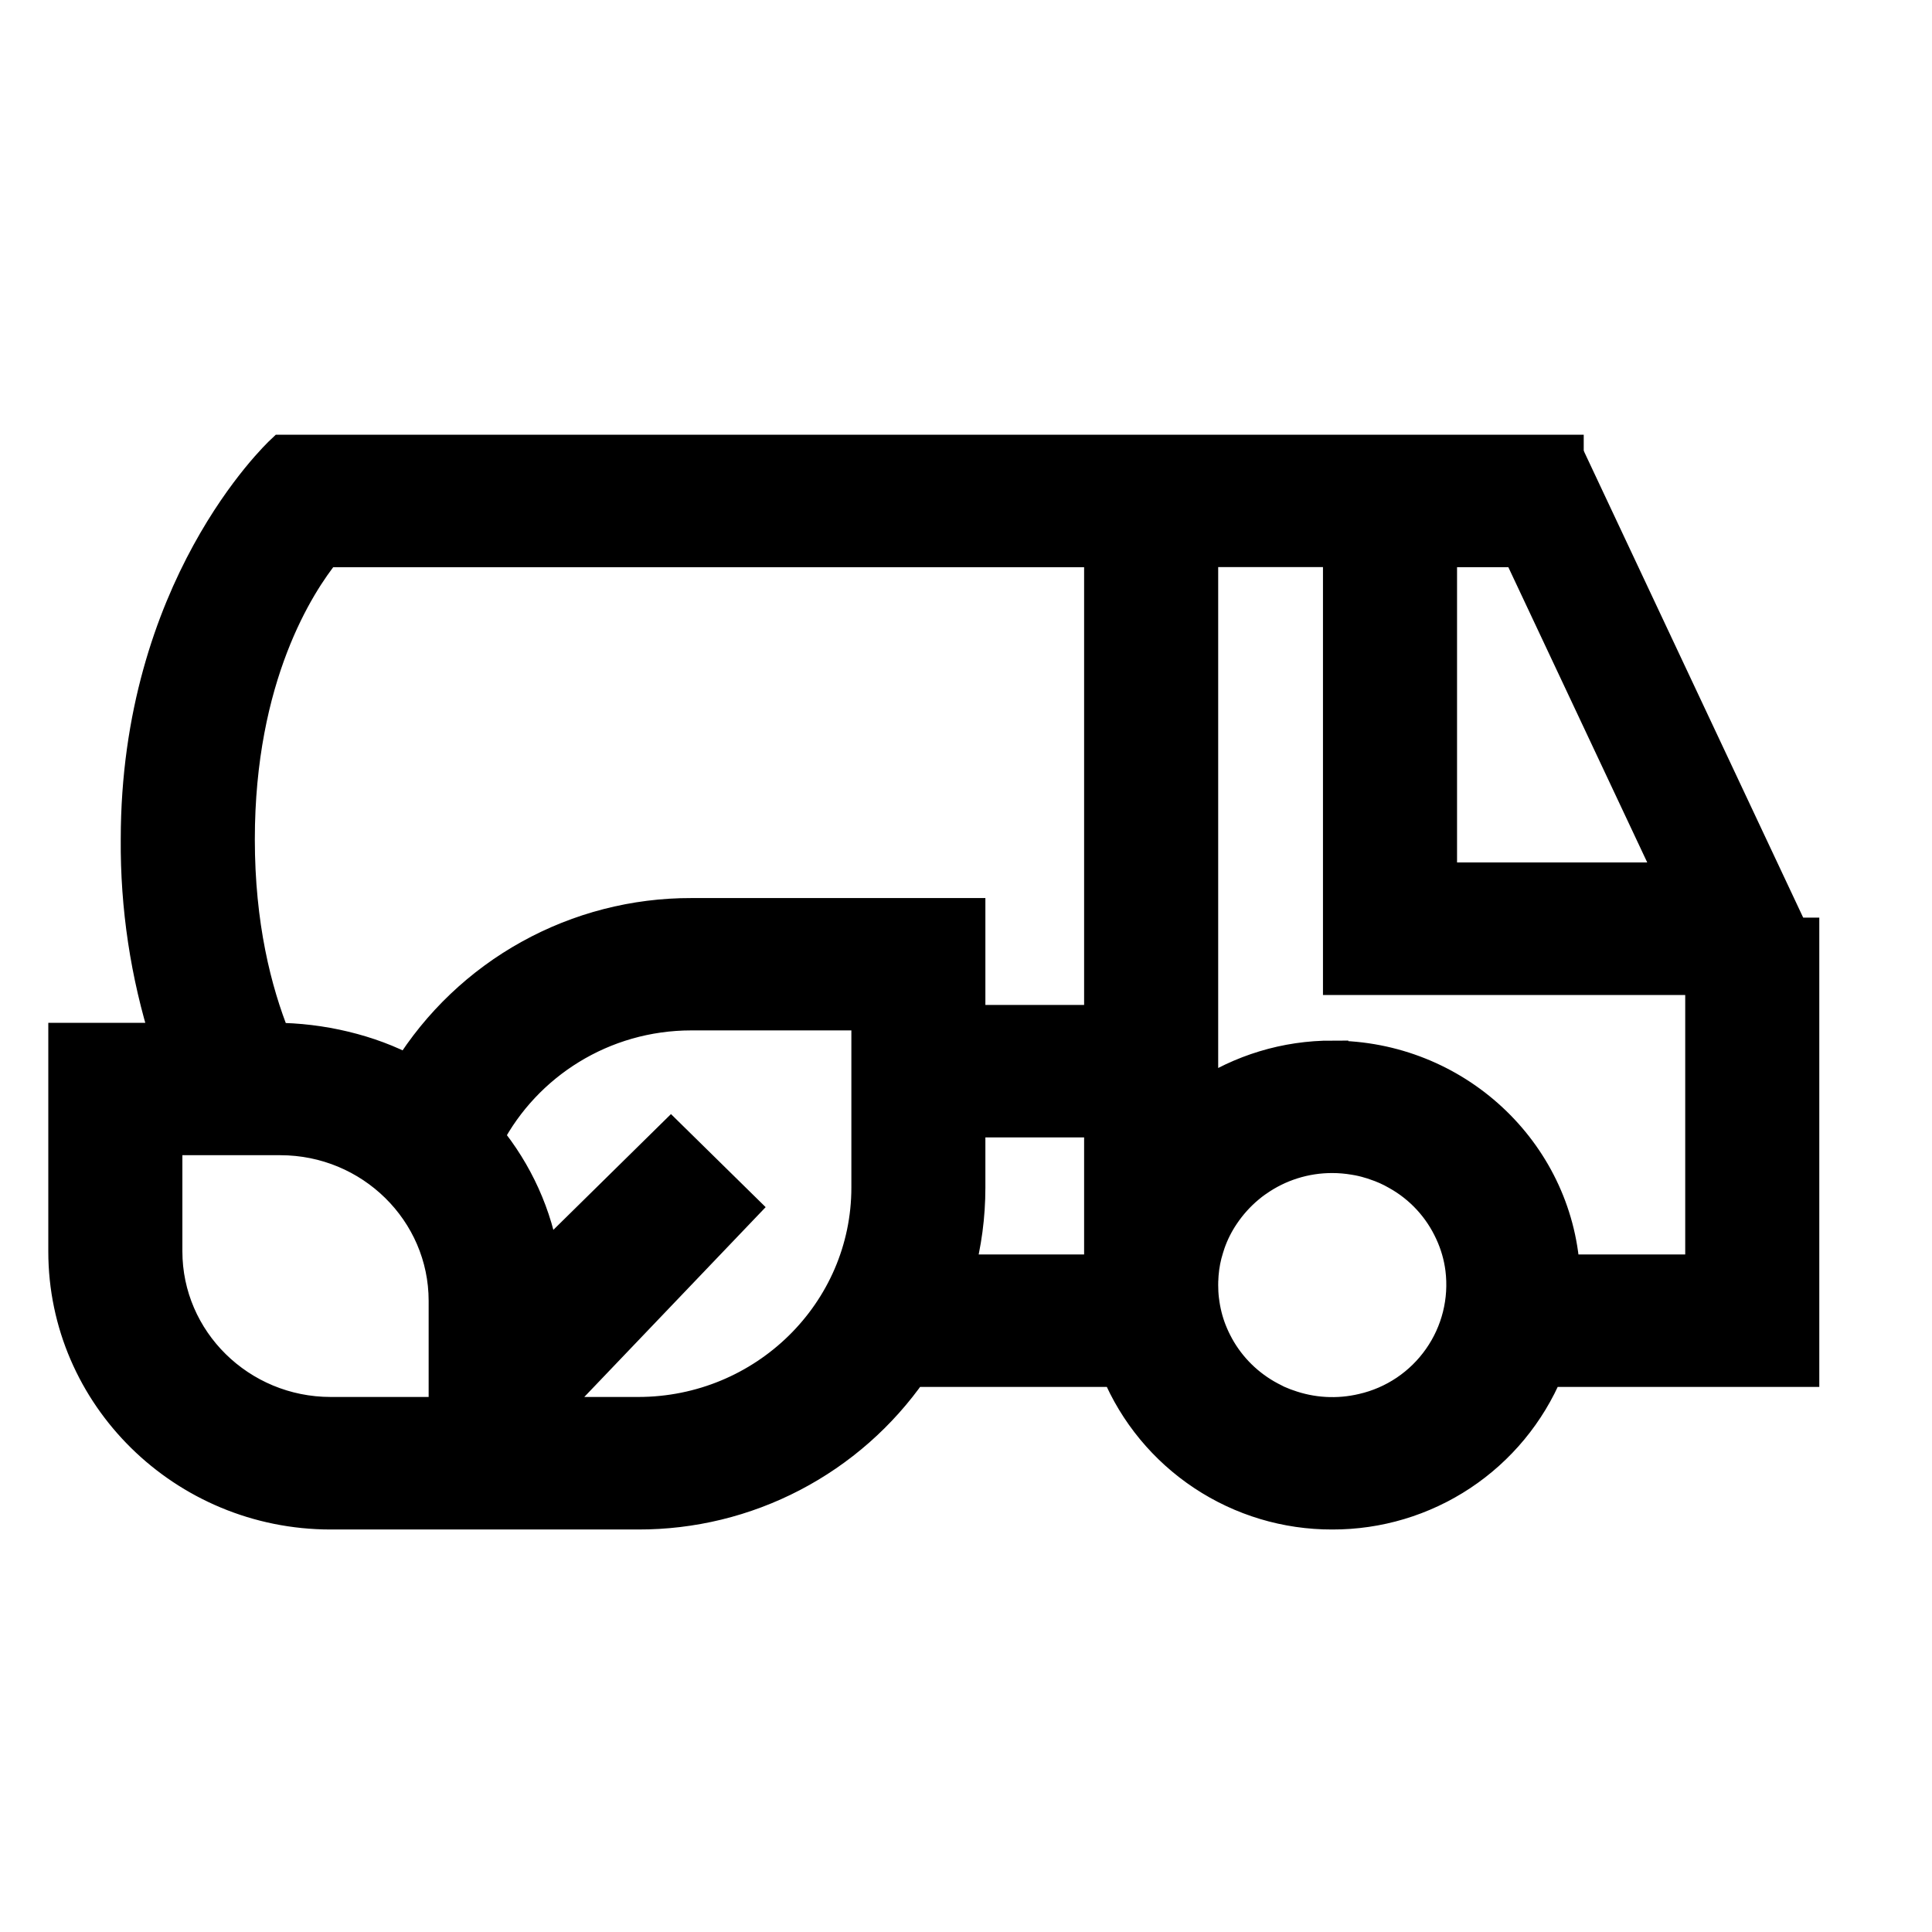
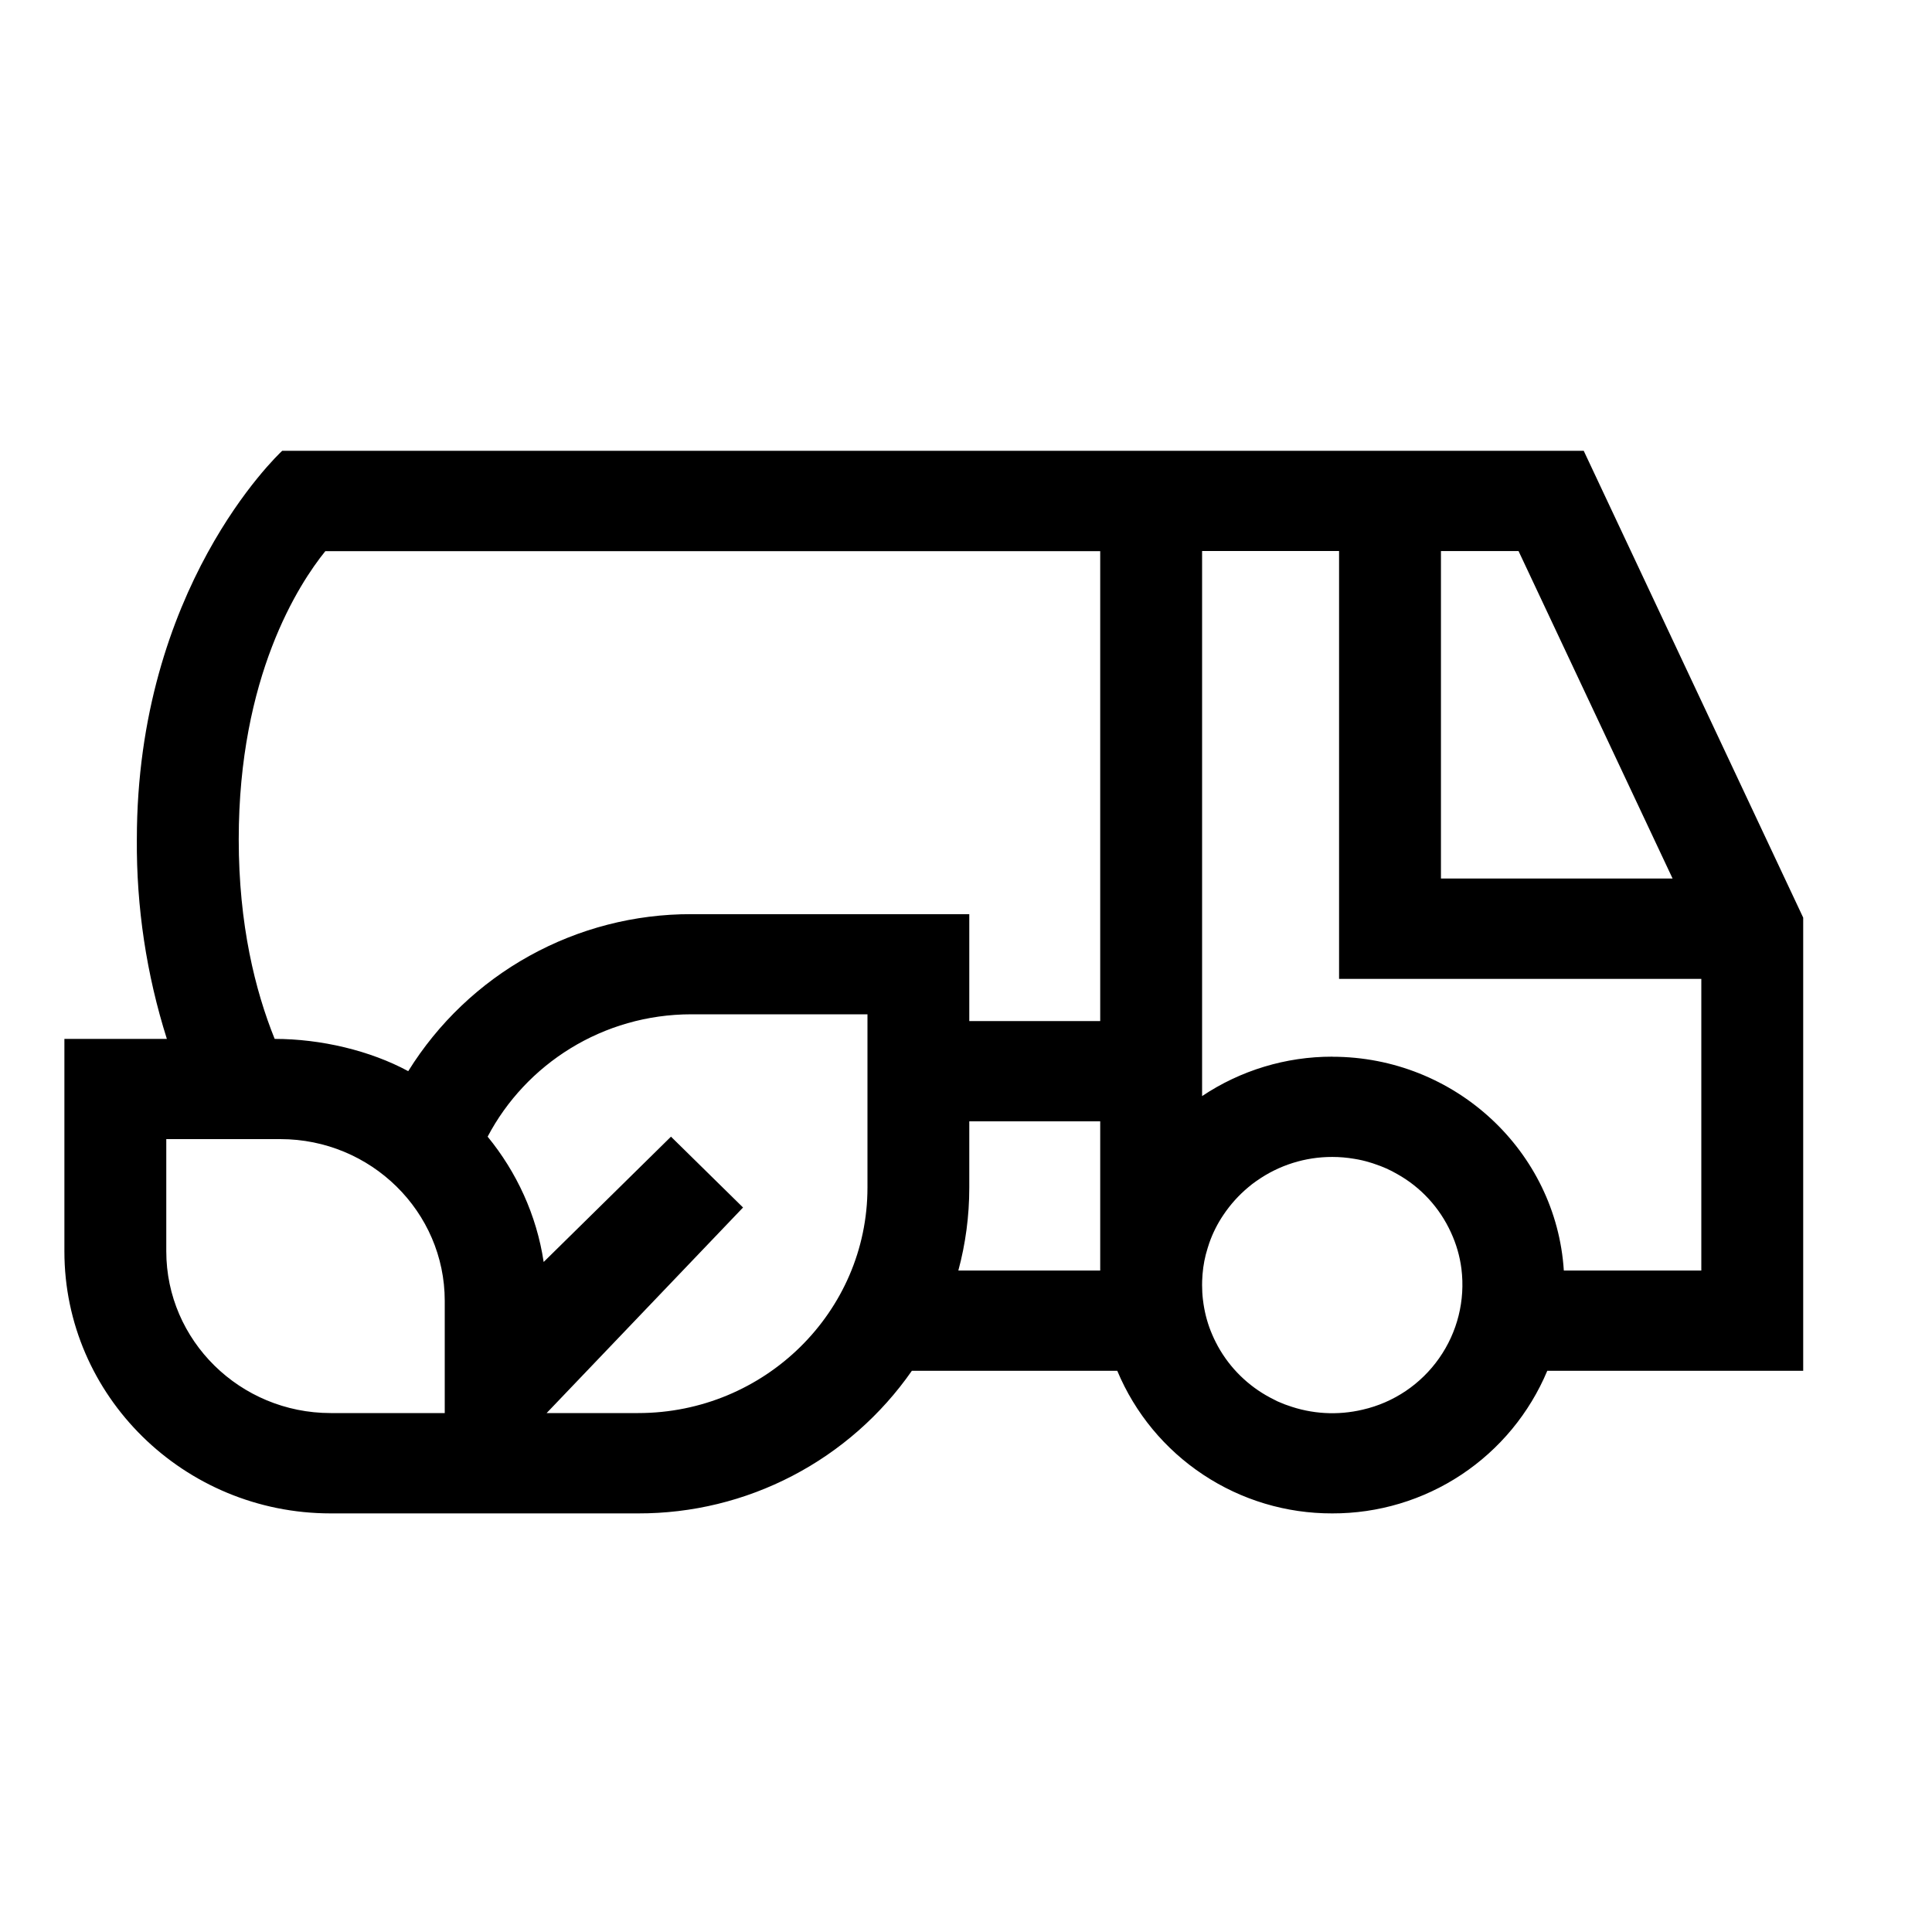
<svg xmlns="http://www.w3.org/2000/svg" width="30" height="30" viewBox="0 0 30 30" fill="none">
  <path d="M19.993 21.822C20.367 21.958 20.773 21.981 21.16 21.889C21.641 21.779 22.064 21.494 22.347 21.09C22.631 20.686 22.754 20.192 22.693 19.702C22.668 19.506 22.613 19.316 22.53 19.137C22.355 18.753 22.062 18.434 21.693 18.229C21.585 18.166 21.47 18.115 21.351 18.076C21.326 18.067 21.3 18.058 21.274 18.051L21.27 18.05C21.191 18.025 21.11 18.007 21.028 17.994C20.916 17.975 20.802 17.965 20.688 17.965C20.269 17.964 19.861 18.092 19.518 18.333L19.513 18.336C19.494 18.349 19.476 18.362 19.458 18.376L19.438 18.391L19.384 18.435C19.235 18.559 19.105 18.704 18.997 18.865C18.905 19.001 18.831 19.148 18.777 19.303L18.752 19.381C18.71 19.513 18.684 19.648 18.673 19.786C18.671 19.808 18.67 19.83 18.669 19.852V19.858L18.667 19.885L18.666 19.953V19.955C18.666 20.03 18.67 20.106 18.679 20.181L18.68 20.188C18.7 20.355 18.74 20.516 18.8 20.668L18.825 20.728C18.842 20.768 18.861 20.808 18.881 20.847L18.895 20.873L18.91 20.902C19.099 21.246 19.384 21.522 19.723 21.702L19.768 21.725C19.811 21.749 19.855 21.77 19.901 21.787C19.931 21.8 19.961 21.812 19.993 21.822ZM20.687 16.409C22.597 16.409 24.165 17.879 24.283 19.729H26.418V15.2H20.793V8.556H18.666V17.02C19.264 16.62 19.968 16.407 20.687 16.408V16.409ZM7.572 17.65C8.022 18.2 8.332 18.866 8.442 19.596L10.419 17.65L11.538 18.75L8.488 21.942H9.91C11.873 21.942 13.47 20.372 13.47 18.44V15.75H10.736C9.36 15.75 8.165 16.523 7.572 17.65ZM3.707 13.034C3.707 14.359 3.963 15.383 4.265 16.132C4.985 16.132 5.749 16.314 6.339 16.633C6.803 15.886 7.451 15.269 8.22 14.843C8.99 14.416 9.855 14.193 10.735 14.195H15.051V15.855H17.084V8.558H5.052C4.637 9.071 3.707 10.507 3.707 13.034ZM2.582 19.43C2.582 20.815 3.727 21.942 5.135 21.942H6.906V20.2C6.906 18.815 5.761 17.688 4.353 17.688H2.582V19.43ZM28 14.249V21.286H24.026C23.75 21.944 23.286 22.505 22.692 22.899C22.098 23.293 21.4 23.502 20.687 23.5C19.974 23.502 19.277 23.293 18.683 22.899C18.088 22.505 17.624 21.944 17.349 21.286H14.159C13.682 21.971 13.047 22.53 12.306 22.916C11.566 23.302 10.744 23.502 9.909 23.5H5.135C2.855 23.5 1 21.675 1 19.432V16.132H2.591C2.274 15.13 2.117 14.085 2.125 13.034C2.125 9.14 4.3 7.077 4.382 7H24.592M25.972 13.642L23.58 8.557H22.375V13.642H25.972ZM17.084 19.729V17.412H15.051V18.441C15.051 18.886 14.992 19.318 14.881 19.729H17.084Z" fill="black" />
-   <path d="M28 14.249V21.286H24.026C23.75 21.944 23.286 22.505 22.692 22.899C22.098 23.293 21.4 23.502 20.687 23.5C19.974 23.502 19.277 23.293 18.683 22.899C18.088 22.505 17.624 21.944 17.349 21.286H14.159C13.682 21.971 13.047 22.53 12.306 22.916C11.566 23.302 10.744 23.502 9.909 23.5H5.135C2.855 23.5 1 21.675 1 19.432V16.132H2.591C2.274 15.13 2.117 14.085 2.125 13.034C2.125 9.14 4.3 7.077 4.382 7H24.592M19.993 21.822C20.367 21.958 20.773 21.981 21.16 21.889C21.641 21.779 22.064 21.494 22.347 21.09C22.631 20.686 22.754 20.192 22.693 19.702C22.668 19.506 22.613 19.316 22.53 19.137C22.355 18.753 22.062 18.434 21.693 18.229C21.585 18.166 21.47 18.115 21.351 18.076C21.326 18.067 21.3 18.058 21.274 18.051L21.27 18.05C21.191 18.025 21.11 18.007 21.028 17.994C20.916 17.975 20.802 17.965 20.688 17.965C20.269 17.964 19.861 18.092 19.518 18.333L19.513 18.336C19.494 18.349 19.476 18.362 19.458 18.376L19.438 18.391L19.384 18.435C19.235 18.559 19.105 18.704 18.997 18.865C18.905 19.001 18.831 19.148 18.777 19.303L18.752 19.381C18.71 19.513 18.684 19.648 18.673 19.786C18.671 19.808 18.67 19.83 18.669 19.852V19.858L18.667 19.885L18.666 19.953V19.955C18.666 20.03 18.67 20.106 18.679 20.181L18.68 20.188C18.7 20.355 18.74 20.516 18.8 20.668L18.825 20.728C18.842 20.768 18.861 20.808 18.881 20.847L18.895 20.873L18.91 20.902C19.099 21.246 19.384 21.522 19.723 21.702L19.768 21.725C19.811 21.749 19.855 21.77 19.901 21.787C19.931 21.8 19.961 21.812 19.993 21.822ZM20.687 16.409C22.597 16.409 24.165 17.879 24.283 19.729H26.418V15.2H20.793V8.556H18.666V17.02C19.264 16.62 19.968 16.407 20.687 16.408V16.409ZM7.572 17.65C8.022 18.2 8.332 18.866 8.442 19.596L10.419 17.65L11.538 18.75L8.488 21.942H9.91C11.873 21.942 13.47 20.372 13.47 18.44V15.75H10.736C9.36 15.75 8.165 16.523 7.572 17.65ZM3.707 13.034C3.707 14.359 3.963 15.383 4.265 16.132C4.985 16.132 5.749 16.314 6.339 16.633C6.803 15.886 7.451 15.269 8.22 14.843C8.99 14.416 9.855 14.193 10.735 14.195H15.051V15.855H17.084V8.558H5.052C4.637 9.071 3.707 10.507 3.707 13.034ZM2.582 19.43C2.582 20.815 3.727 21.942 5.135 21.942H6.906V20.2C6.906 18.815 5.761 17.688 4.353 17.688H2.582V19.43ZM25.972 13.642L23.58 8.557H22.375V13.642H25.972ZM17.084 19.729V17.412H15.051V18.441C15.051 18.886 14.992 19.318 14.881 19.729H17.084Z" stroke="black" stroke-width="0.5" />
</svg>